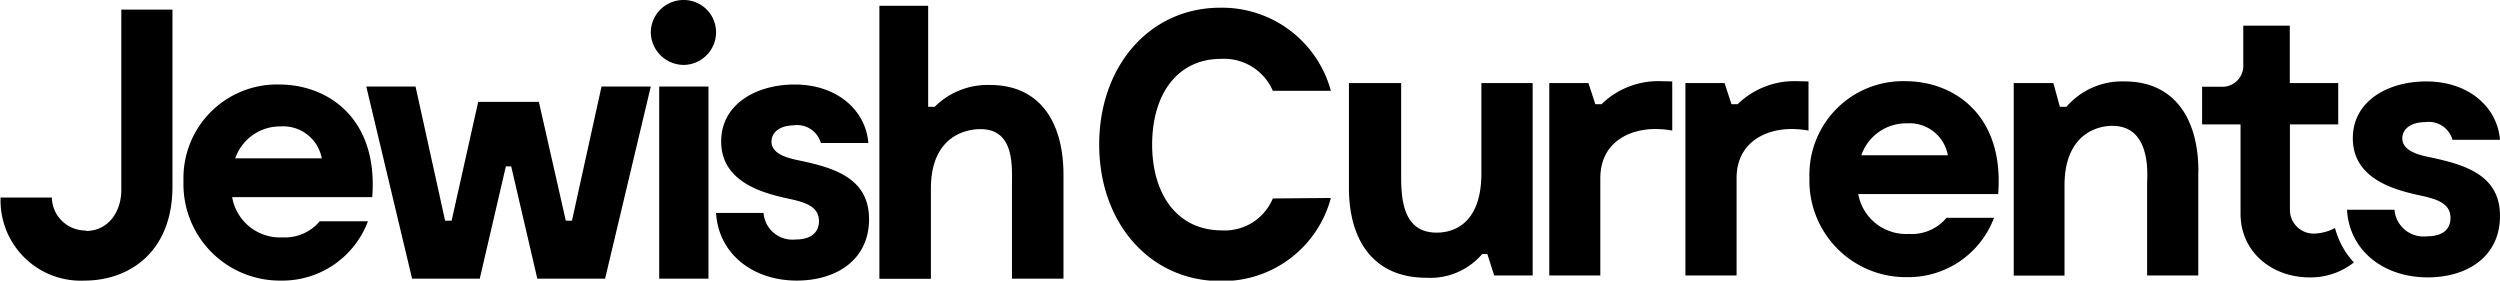
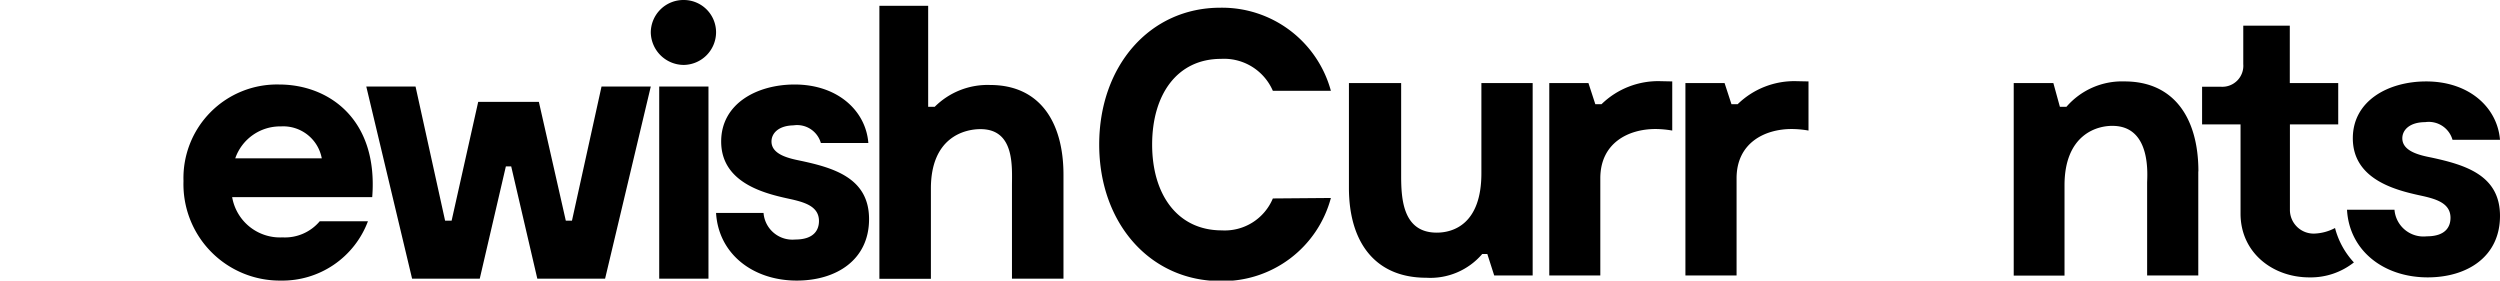
<svg xmlns="http://www.w3.org/2000/svg" viewBox="0 0 210.63 23.64">
-   <path d="m7.22 19.46c2 0 3-1.74 3-3.43v-15.22h4.31v14.9c0 5.6-3.73 7.93-7.39 7.93a6.76 6.76 0 0 1 -7.09-7h4.32a2.83 2.83 0 0 0 2.85 2.78" />
  <path d="m19.82 13.34h7.29a3.3 3.3 0 0 0 -3.44-2.69 4 4 0 0 0 -3.85 2.69m11.56 3.27h-11.82a4.09 4.09 0 0 0 4.24 3.39 3.83 3.83 0 0 0 3.14-1.36h4.06a7.7 7.7 0 0 1 -7.35 5 8.12 8.12 0 0 1 -8.19-8.39 7.88 7.88 0 0 1 8.06-8.13c4.15 0 8.36 2.89 7.84 9.49" />
  <path d="m0 0h210.63v23.64h-210.63z" fill="none" />
  <path d="m50.68 7.29-2.49 11.3h-.52l-2.27-10.01h-5.11l-2.24 10.01h-.55l-2.49-11.3h-4.15l3.86 16.19h5.7l2.2-9.46h.45l2.2 9.46h5.71l3.85-16.19z" />
  <path d="m59.69 23.48h-4.15v-16.19h4.15zm-4.86-20.73a2.75 2.75 0 0 1 2.78-2.75 2.72 2.72 0 0 1 2.72 2.75 2.76 2.76 0 0 1 -2.72 2.72 2.79 2.79 0 0 1 -2.78-2.72" />
  <path d="m66.94 10.56c-1.36 0-1.94.68-1.94 1.36 0 1.1 1.45 1.42 2.43 1.62 2.88.61 5.79 1.49 5.79 4.92s-2.75 5.18-6.09 5.18c-3.72 0-6.6-2.27-6.8-5.7h4a2.44 2.44 0 0 0 2.67 2.24c1.65 0 2-.88 2-1.56 0-1.2-1.14-1.55-2.24-1.81-1.91-.42-6-1.2-6-4.89 0-3.18 3-4.8 6.19-4.8 3.62 0 6 2.21 6.21 4.93h-4a2.08 2.08 0 0 0 -2.3-1.49" />
  <path d="m89.6 14.7v8.78h-4.34v-7.81c0-1.58.26-4.79-2.65-4.79-1.43 0-4.18.75-4.18 5v7.61h-4.34v-23h4.11v8.51h.55a6.3 6.3 0 0 1 4.67-1.84c4.17 0 6.18 3.1 6.18 7.57" />
  <path d="m112.13 16.68a9.44 9.44 0 0 1 -9.29 7c-5.93 0-10.23-4.86-10.23-11.5s4.27-11.53 10.2-11.53a9.5 9.5 0 0 1 9.32 7h-4.89a4.48 4.48 0 0 0 -4.37-2.69c-3.69 0-5.8 3-5.8 7.22s2.14 7.23 5.87 7.23a4.39 4.39 0 0 0 4.3-2.69z" />
  <path d="m129.13 7v16.21h-3.24l-.58-1.81h-.43a5.75 5.75 0 0 1 -4.72 2c-4.31 0-6.51-3-6.51-7.57v-8.83h4.4v7.8c0 2 .16 4.8 3 4.8 1.42 0 3.76-.75 3.76-5v-7.6z" />
  <path d="m140.89 6.86v4.14a8.3 8.3 0 0 0 -1.42-.13c-2.27 0-4.64 1.17-4.64 4.15v8.19h-4.3v-16.21h3.3l.58 1.78h.52a6.84 6.84 0 0 1 5-1.94z" />
  <path d="m152.37 6.86v4.14a8.3 8.3 0 0 0 -1.42-.13c-2.27 0-4.64 1.17-4.64 4.15v8.19h-4.31v-16.21h3.3l.58 1.78h.52a6.84 6.84 0 0 1 5-1.94z" />
-   <path d="m156.82 13.08h7.29a3.28 3.28 0 0 0 -3.43-2.69 4 4 0 0 0 -3.86 2.69m11.56 3.27h-11.82a4.1 4.1 0 0 0 4.25 3.36 3.83 3.83 0 0 0 3.19-1.36h4a7.71 7.71 0 0 1 -7.35 5 8.12 8.12 0 0 1 -8.2-8.38 7.88 7.88 0 0 1 8.07-8.13c4.14 0 8.35 2.88 7.83 9.49" />
  <path d="m185.21 14.44v8.77h-4.31v-7.8c0-.55.39-4.63-2.72-4.8-1.52-.09-4.24.75-4.24 5v7.61h-4.28v-16.22h3.34l.55 2h.55a6.19 6.19 0 0 1 4.9-2.14c4.18 0 6.22 3.11 6.22 7.58" />
  <path d="m195 19.68a2 2 0 0 1 -2.07-1.94v-7.26h4.07v-3.48h-4.08v-4.84h-3.92v3.24a1.77 1.77 0 0 1 -1.85 1.91h-1.62v3.17h3.24v7.52c0 3.27 2.69 5.37 5.8 5.37a5.87 5.87 0 0 0 3.75-1.26 6.76 6.76 0 0 1 -1.59-2.9 4 4 0 0 1 -1.74.47" />
  <path d="m204.35 10.29c-1.36 0-1.95.68-1.95 1.36 0 1.1 1.46 1.43 2.43 1.62 2.88.62 5.8 1.49 5.8 4.92s-2.75 5.18-6.09 5.18c-3.72 0-6.61-2.26-6.8-5.7h4a2.45 2.45 0 0 0 2.72 2.24c1.66 0 2-.88 2-1.56 0-1.19-1.13-1.55-2.23-1.81-1.91-.42-6-1.2-6-4.89 0-3.17 3-4.79 6.18-4.79 3.63 0 6 2.2 6.22 4.92h-4a2.08 2.08 0 0 0 -2.3-1.49" />
  <path d="m0 0h210.63v23.64h-210.63z" fill="none" />
</svg>